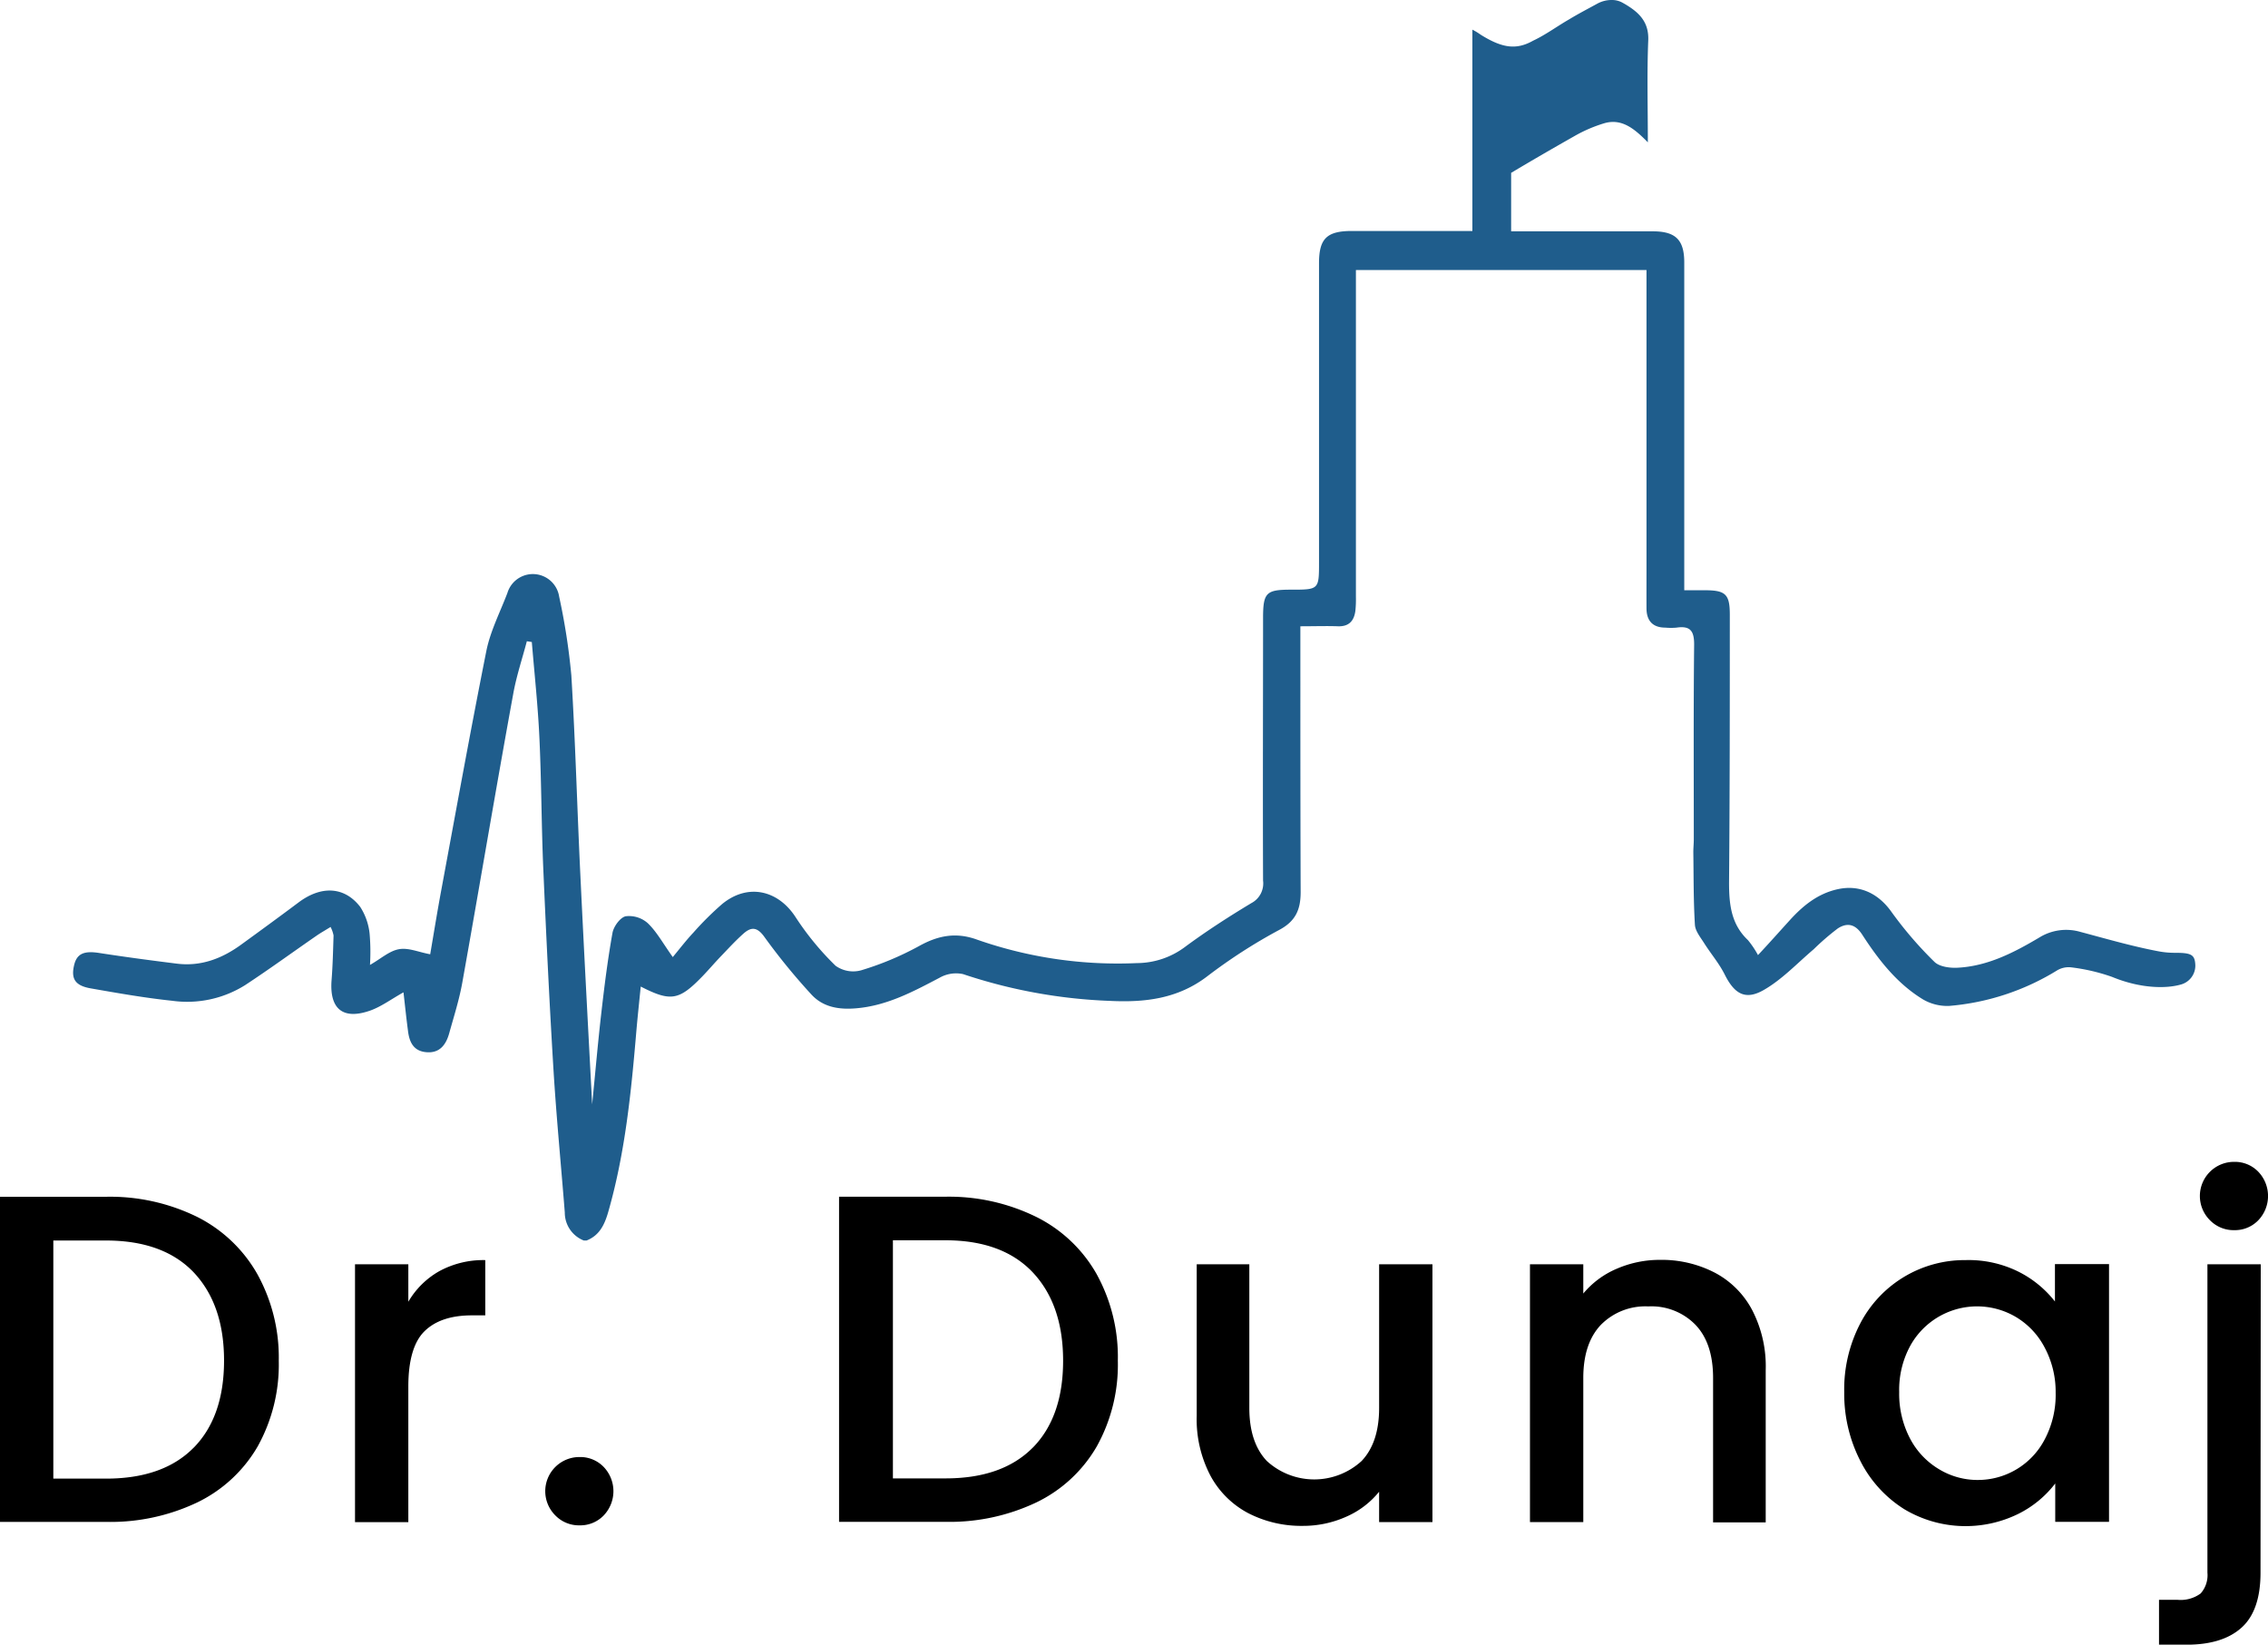
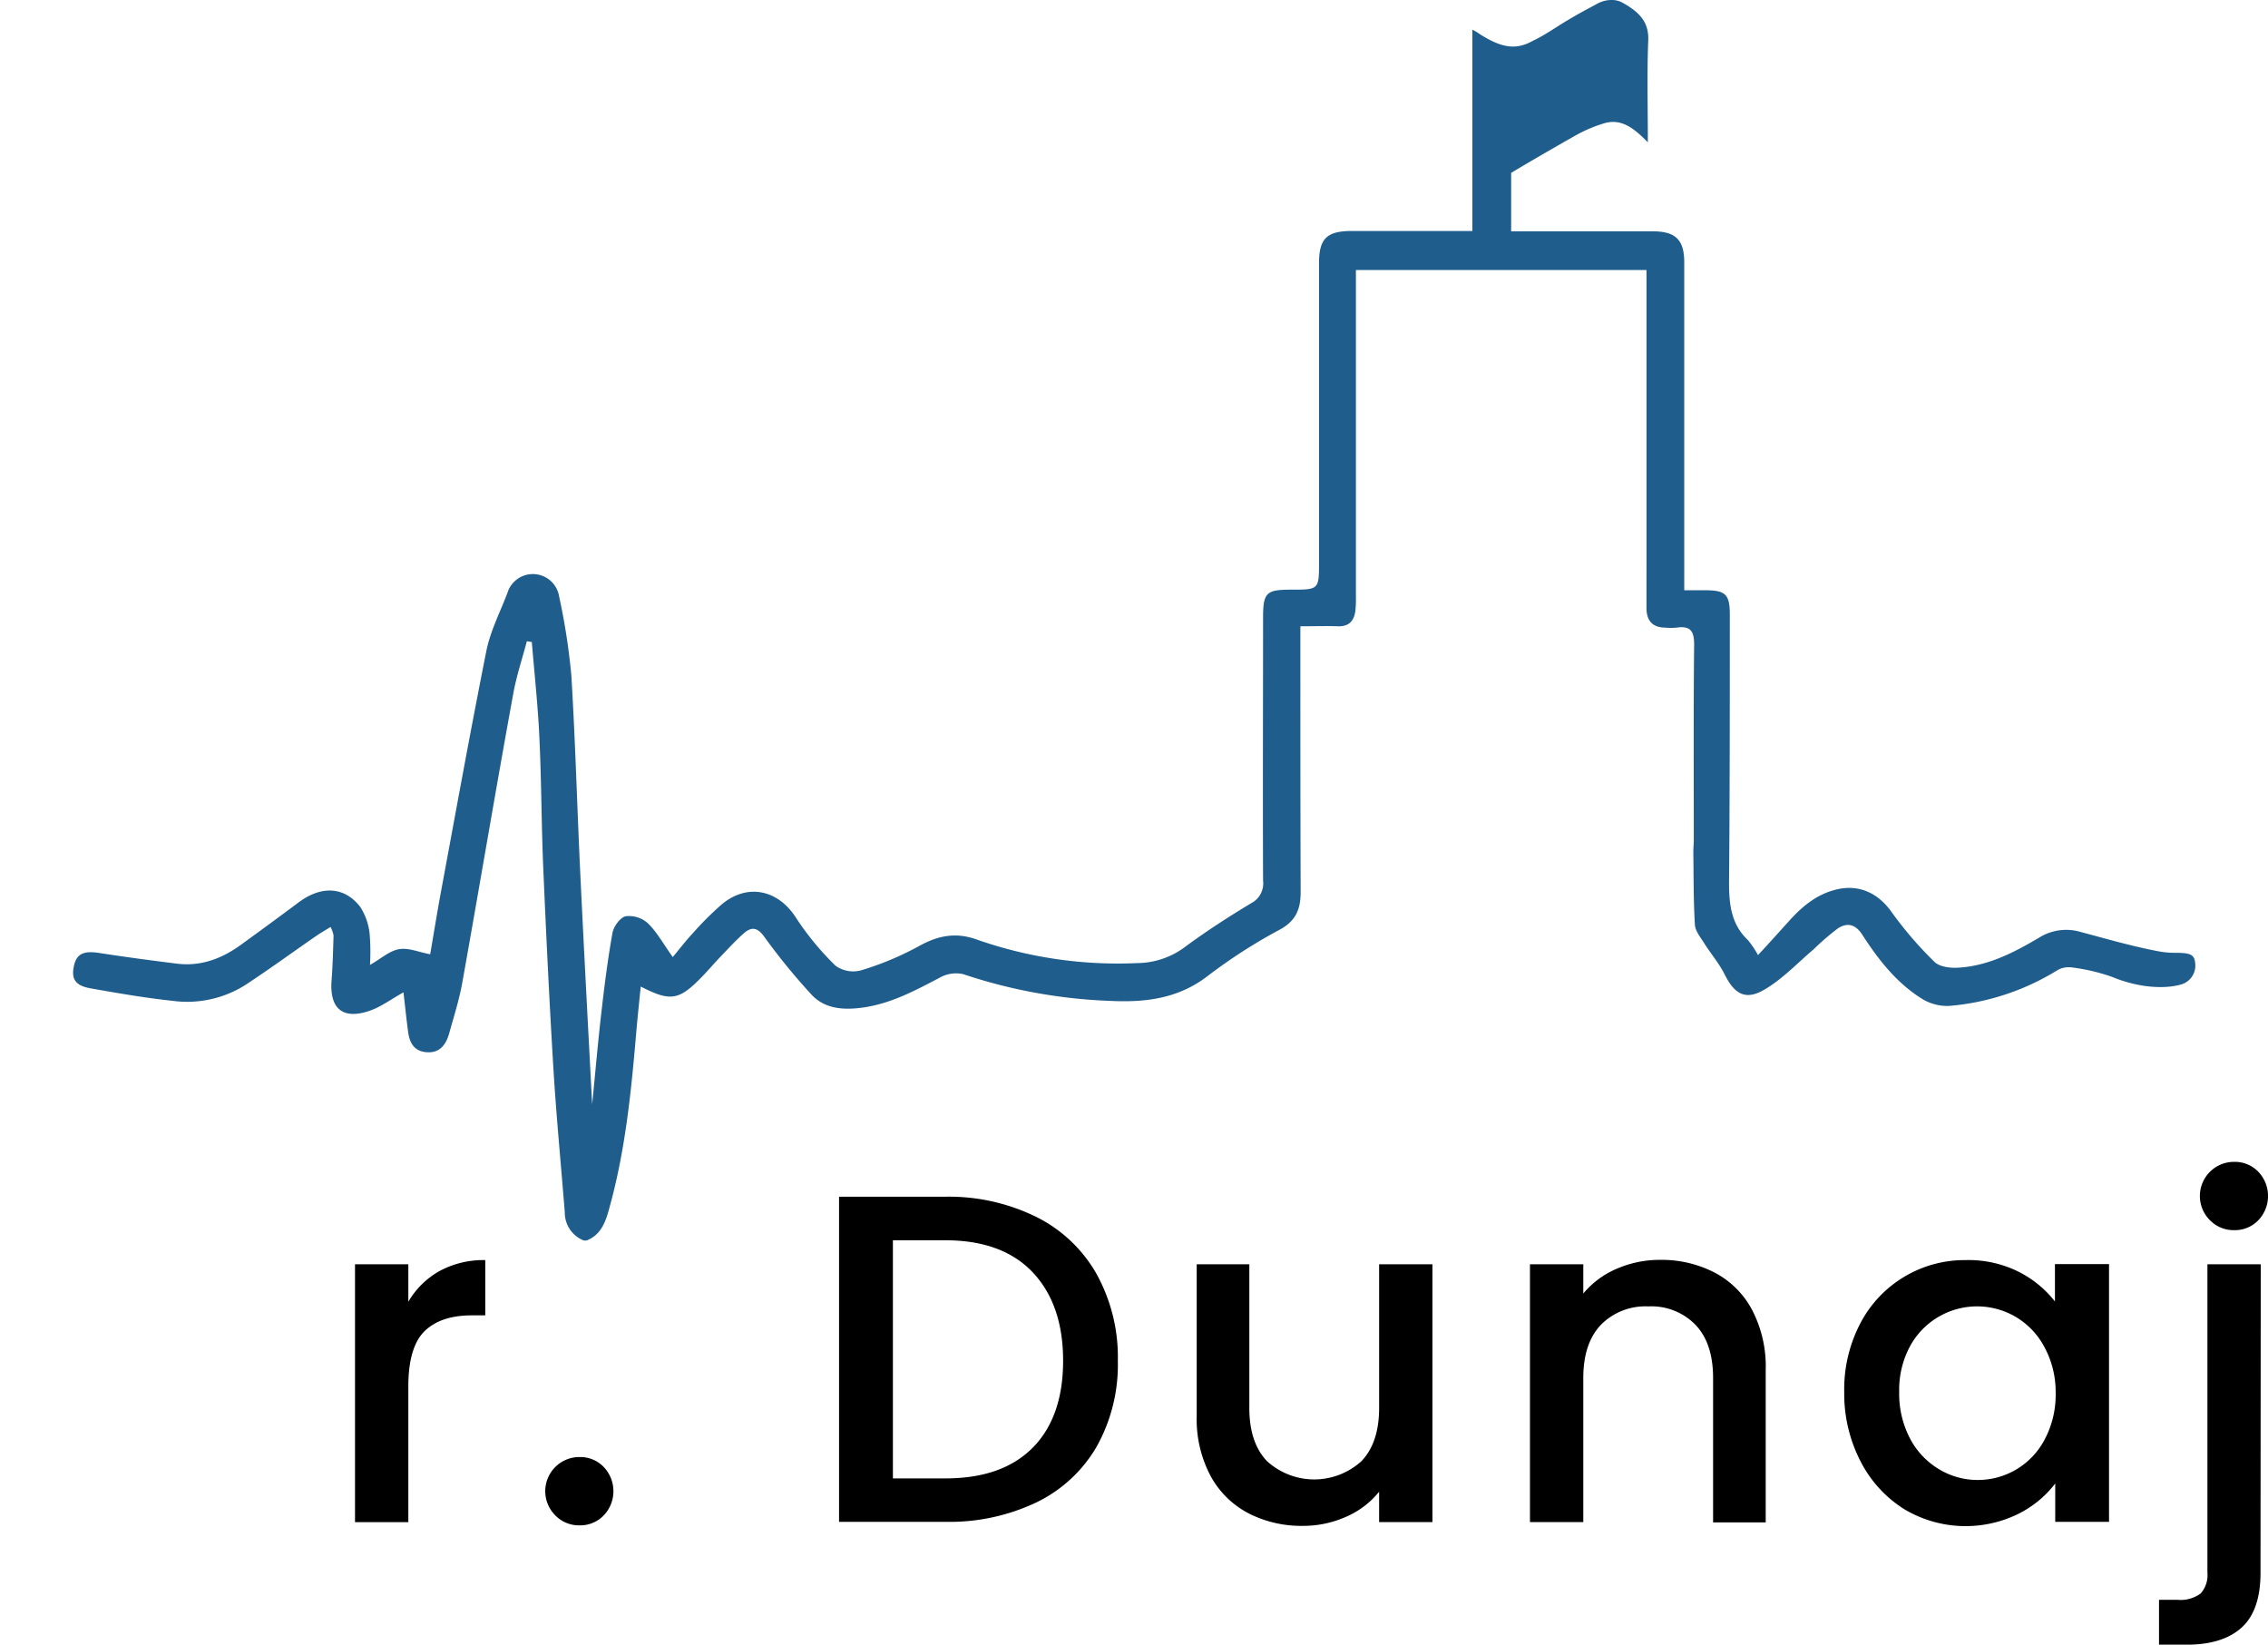
<svg xmlns="http://www.w3.org/2000/svg" id="logo" viewBox="0 0 387.91 281.25">
  <defs>
    <style>.cls-1{fill:#1f5d8c;}</style>
  </defs>
  <g id="Grupa_1_kopia_Obraz" data-name="Grupa 1 kopia Obraz">
    <path class="cls-1" d="M275.77.06a3.67,3.67,0,0,1,1.77.48c.27.15.54.3.8.47,2.2,1.37,3.69,3,3.57,5.94-.23,5.65-.07,11.3-.07,17.45h0c-2.25-2.29-4.39-4.1-7.36-3.29a24.32,24.32,0,0,0-5.22,2.24c-3.53,2-7,4-10.8,6.27v10h24.23c3.92,0,5.38,1.47,5.38,5.33V101h3.56c3.52,0,4.23.71,4.23,4.17,0,15.27,0,30.55-.13,45.83,0,3.74.36,7.12,3.23,9.83a15.7,15.7,0,0,1,1.72,2.56h0c1.88-2,3.65-4,5.38-5.9,2.28-2.53,4.84-4.62,8.27-5.37,3.79-.83,7,.77,9.22,3.94a65.55,65.55,0,0,0,7.3,8.48c.88.87,2.75,1.1,4.13,1,5.07-.3,9.5-2.6,13.76-5.12a8.72,8.72,0,0,1,7.07-1c4.4,1.17,8.79,2.45,13.25,3.3A14.74,14.74,0,0,0,372,163c2.72,0,3.35.29,3.47,1.92a3.35,3.35,0,0,1-2.34,3.47c-2.61.79-7.07.72-11.86-1.26a32.84,32.84,0,0,0-7-1.64,3.87,3.87,0,0,0-2.42.51,41.71,41.71,0,0,1-18.45,6.08,8.2,8.2,0,0,1-4.48-1.1c-4.46-2.71-7.62-6.77-10.41-11.08-1.21-1.87-2.62-2.08-4.19-1.06a43.21,43.21,0,0,0-4.11,3.55c-2.83,2.4-5.44,5.21-8.6,7s-5,.57-6.63-2.69c-.95-1.9-2.38-3.56-3.52-5.37-.63-1-1.51-2.06-1.57-3.14-.25-4.13-.21-8.28-.27-12.43,0-.71.08-1.43.08-2.15,0-11.12-.06-22.24.06-33.36,0-2.36-.72-3.19-3-2.86a10.26,10.26,0,0,1-1.92,0c-2.15,0-3.22-1.16-3.23-3.29s0-4.32,0-6.48V46.24H231.91v55.88a19,19,0,0,1-.09,2.39c-.23,1.74-1.11,2.72-3,2.65s-4.1,0-6.41,0v3.22c0,14.08,0,28.16.05,42.24,0,3-.87,5-3.71,6.49A91.69,91.69,0,0,0,206.51,167c-5.06,3.88-10.72,4.52-16.73,4.22a89.25,89.25,0,0,1-25.07-4.58,5.7,5.7,0,0,0-4,.62c-4.54,2.39-9,4.78-14.26,5.23-3,.26-5.7-.2-7.7-2.39a107.18,107.18,0,0,1-8-9.8c-1.27-1.78-2.29-1.75-3.64-.54s-2.5,2.47-3.72,3.74-2.14,2.37-3.25,3.52c-4,4.13-5.41,4.38-10.55,1.75h0c-.26,2.61-.53,5.11-.75,7.62-.88,10.42-1.91,20.82-4.81,30.93-.63,2.18-1.49,4-3.7,4.88h-.48a5.12,5.12,0,0,1-3.25-4.79c-.64-8.11-1.43-16.21-1.93-24.33-.7-11.49-1.25-23-1.75-34.48-.32-7.43-.31-14.88-.66-22.3-.25-5.49-.85-11-1.3-16.45l-.85-.13c-.79,3-1.78,5.94-2.33,9-3,16.41-5.75,32.85-8.69,49.26-.53,3-1.45,5.87-2.26,8.78-.56,2-1.67,3.5-4.06,3.22-2.16-.25-2.79-1.87-3-3.72-.29-2.17-.51-4.34-.76-6.5-2.11,1.17-3.85,2.49-5.81,3.16-4.61,1.57-6.86-.38-6.49-5.23.2-2.54.26-5.1.34-7.66a5.45,5.45,0,0,0-.51-1.45c-.91.57-1.69,1-2.42,1.51-4.07,2.81-8.07,5.73-12.2,8.44a18.65,18.65,0,0,1-12.49,2.67c-4.67-.49-9.31-1.31-13.93-2.12-2.65-.47-3.37-1.63-2.83-3.94.46-2,1.7-2.52,4.31-2.11,4.4.68,8.82,1.27,13.24,1.82,4.11.52,7.71-.84,11-3.23s6.58-4.79,9.84-7.23c3.86-2.9,7.85-2.76,10.56.77h0a10.43,10.43,0,0,1,1.6,4.61,36.05,36.05,0,0,1,.06,5.3c1.79-1,3.26-2.37,4.92-2.68s3.35.49,5.38.86c.56-3.26,1.18-7.14,1.9-11,2.53-13.64,5-27.3,7.71-40.9.69-3.39,2.34-6.59,3.59-9.87a4.55,4.55,0,0,1,8.86.63,111.2,111.2,0,0,1,2.08,13.45c.7,11.49,1,23,1.56,34.49.61,12.77,1.3,25.53,2,38.87h0c.56-5.63,1-10.74,1.59-15.84.52-4.51,1.08-9,1.89-13.5.2-1.09,1.32-2.63,2.26-2.83h0a4.82,4.82,0,0,1,3.78,1.19c1.52,1.46,2.57,3.41,4.27,5.79h0c1.18-1.42,2.28-2.86,3.51-4.17a52.81,52.81,0,0,1,4.92-4.89c4.37-3.6,9.58-2.43,12.6,2.27a48.39,48.39,0,0,0,6.82,8.28,5.17,5.17,0,0,0,4.38.77,51.54,51.54,0,0,0,9.85-4.12c3.29-1.84,6.37-2.44,10-1.11a72.79,72.79,0,0,0,27.29,4,13.82,13.82,0,0,0,8.22-2.75c3.65-2.7,7.48-5.17,11.37-7.51a3.8,3.8,0,0,0,2-3.85c-.06-14.95,0-29.91,0-44.87,0-4.36.51-4.88,4.73-4.88,4.84,0,4.84,0,4.84-4.74V45.08c0-4.21,1.32-5.52,5.62-5.52h20.61V5.13a11.38,11.38,0,0,1,1.46.89c3.58,2.22,6,2.65,8.92,1,2.14-1,4.1-2.46,6.17-3.65,1.65-1,3.21-1.8,4.79-2.67a5.12,5.12,0,0,1,2.6-.64Z" transform="translate(0 -0.06)" />
  </g>
  <g id="Dr._Dunaj" data-name="Dr. Dunaj">
-     <path d="M33.72,208.16A24.41,24.41,0,0,1,44,217.92a29.44,29.44,0,0,1,3.68,14.83,28.8,28.8,0,0,1-3.64,14.72A24,24,0,0,1,33.72,257a34.58,34.58,0,0,1-15.56,3.32H0v-55.6H18.16A33.8,33.8,0,0,1,33.72,208.16Zm-.6,39.48q5.19-5.28,5.2-14.88t-5.2-15.12q-5.2-5.44-15-5.44h-9v40.72h9q9.79,0,15-5.29Z" transform="translate(0 -0.06)" />
    <path d="M75.16,217.43A15.79,15.79,0,0,1,83,215.55V225H80.72c-3.58,0-6.28.91-8.12,2.72s-2.76,5-2.76,9.44v23.2H60.72V216.27h9.12v6.4A14.23,14.23,0,0,1,75.16,217.43Z" transform="translate(0 -0.06)" />
    <path d="M95,259.23a5.84,5.84,0,0,1,4.16-10,5.55,5.55,0,0,1,4.08,1.68,6,6,0,0,1,0,8.32,5.55,5.55,0,0,1-4.08,1.68A5.63,5.63,0,0,1,95,259.23Z" transform="translate(0 -0.06)" />
    <path d="M177.23,208.16a24.24,24.24,0,0,1,10.32,9.76,29.36,29.36,0,0,1,3.64,14.84,28.7,28.7,0,0,1-3.64,14.72A23.89,23.89,0,0,1,177.23,257a34.6,34.6,0,0,1-15.51,3.31H143.51v-55.6h18.21A33.85,33.85,0,0,1,177.23,208.16Zm-.6,39.48q5.2-5.28,5.2-14.88t-5.2-15.12q-5.19-5.47-14.91-5.48h-9v40.72h9q9.71,0,14.91-5.25Z" transform="translate(0 -0.06)" />
    <path d="M245,216.27v44.08h-9.12v-5.19a14.85,14.85,0,0,1-5.64,4.28,18,18,0,0,1-7.4,1.56,19.82,19.82,0,0,1-9.32-2.16,15.61,15.61,0,0,1-6.48-6.4,20.78,20.78,0,0,1-2.36-10.28V216.27h9v24.56q0,5.92,3,9.08a12,12,0,0,0,16.2,0q3-3.16,3-9.08V216.27Z" transform="translate(0 -0.06)" />
    <path d="M293.31,217.71a15.28,15.28,0,0,1,6.41,6.45A20.94,20.94,0,0,1,302,234.4v26h-9V235.71q0-5.93-3-9.08a10.5,10.5,0,0,0-8.08-3.16,10.67,10.67,0,0,0-8.12,3.16q-3,3.17-3,9.08v24.64h-9.12V216.27h9.12v5a15.09,15.09,0,0,1,5.72-4.24,18.43,18.43,0,0,1,7.4-1.52A19.74,19.74,0,0,1,293.31,217.71Z" transform="translate(0 -0.06)" />
    <path d="M318.19,226.35a20.12,20.12,0,0,1,18-10.8,19.19,19.19,0,0,1,9.08,2,18.38,18.38,0,0,1,6.2,5.08v-6.4h9.25v44.08h-9.2v-6.56a18.1,18.1,0,0,1-6.32,5.2,20.45,20.45,0,0,1-19.48-.79,20.77,20.77,0,0,1-7.48-8.16,25.13,25.13,0,0,1-2.81-11.84A24.36,24.36,0,0,1,318.19,226.35Zm31.44,4a13.09,13.09,0,0,0-4.92-5.12,13.06,13.06,0,0,0-18,5,15.79,15.79,0,0,0-1.88,7.88,16.49,16.49,0,0,0,1.88,8,13.26,13.26,0,0,0,5,5.24,12.68,12.68,0,0,0,6.52,1.8,12.88,12.88,0,0,0,11.48-6.92,16.26,16.26,0,0,0,1.88-8A16.06,16.06,0,0,0,349.63,230.35Z" transform="translate(0 -0.06)" />
    <path d="M386.63,269q0,6.48-3.24,9.4t-9.4,2.92h-4.72v-7.68h3.12a5.77,5.77,0,0,0,4-1.08,4.71,4.71,0,0,0,1.16-3.56V216.27h9.12ZM378,208.75a5.84,5.84,0,0,1,4.16-10,5.55,5.55,0,0,1,4.08,1.68,6,6,0,0,1,0,8.32,5.55,5.55,0,0,1-4.08,1.68,5.65,5.65,0,0,1-4.16-1.68Z" transform="translate(0 -0.06)" />
  </g>
</svg>